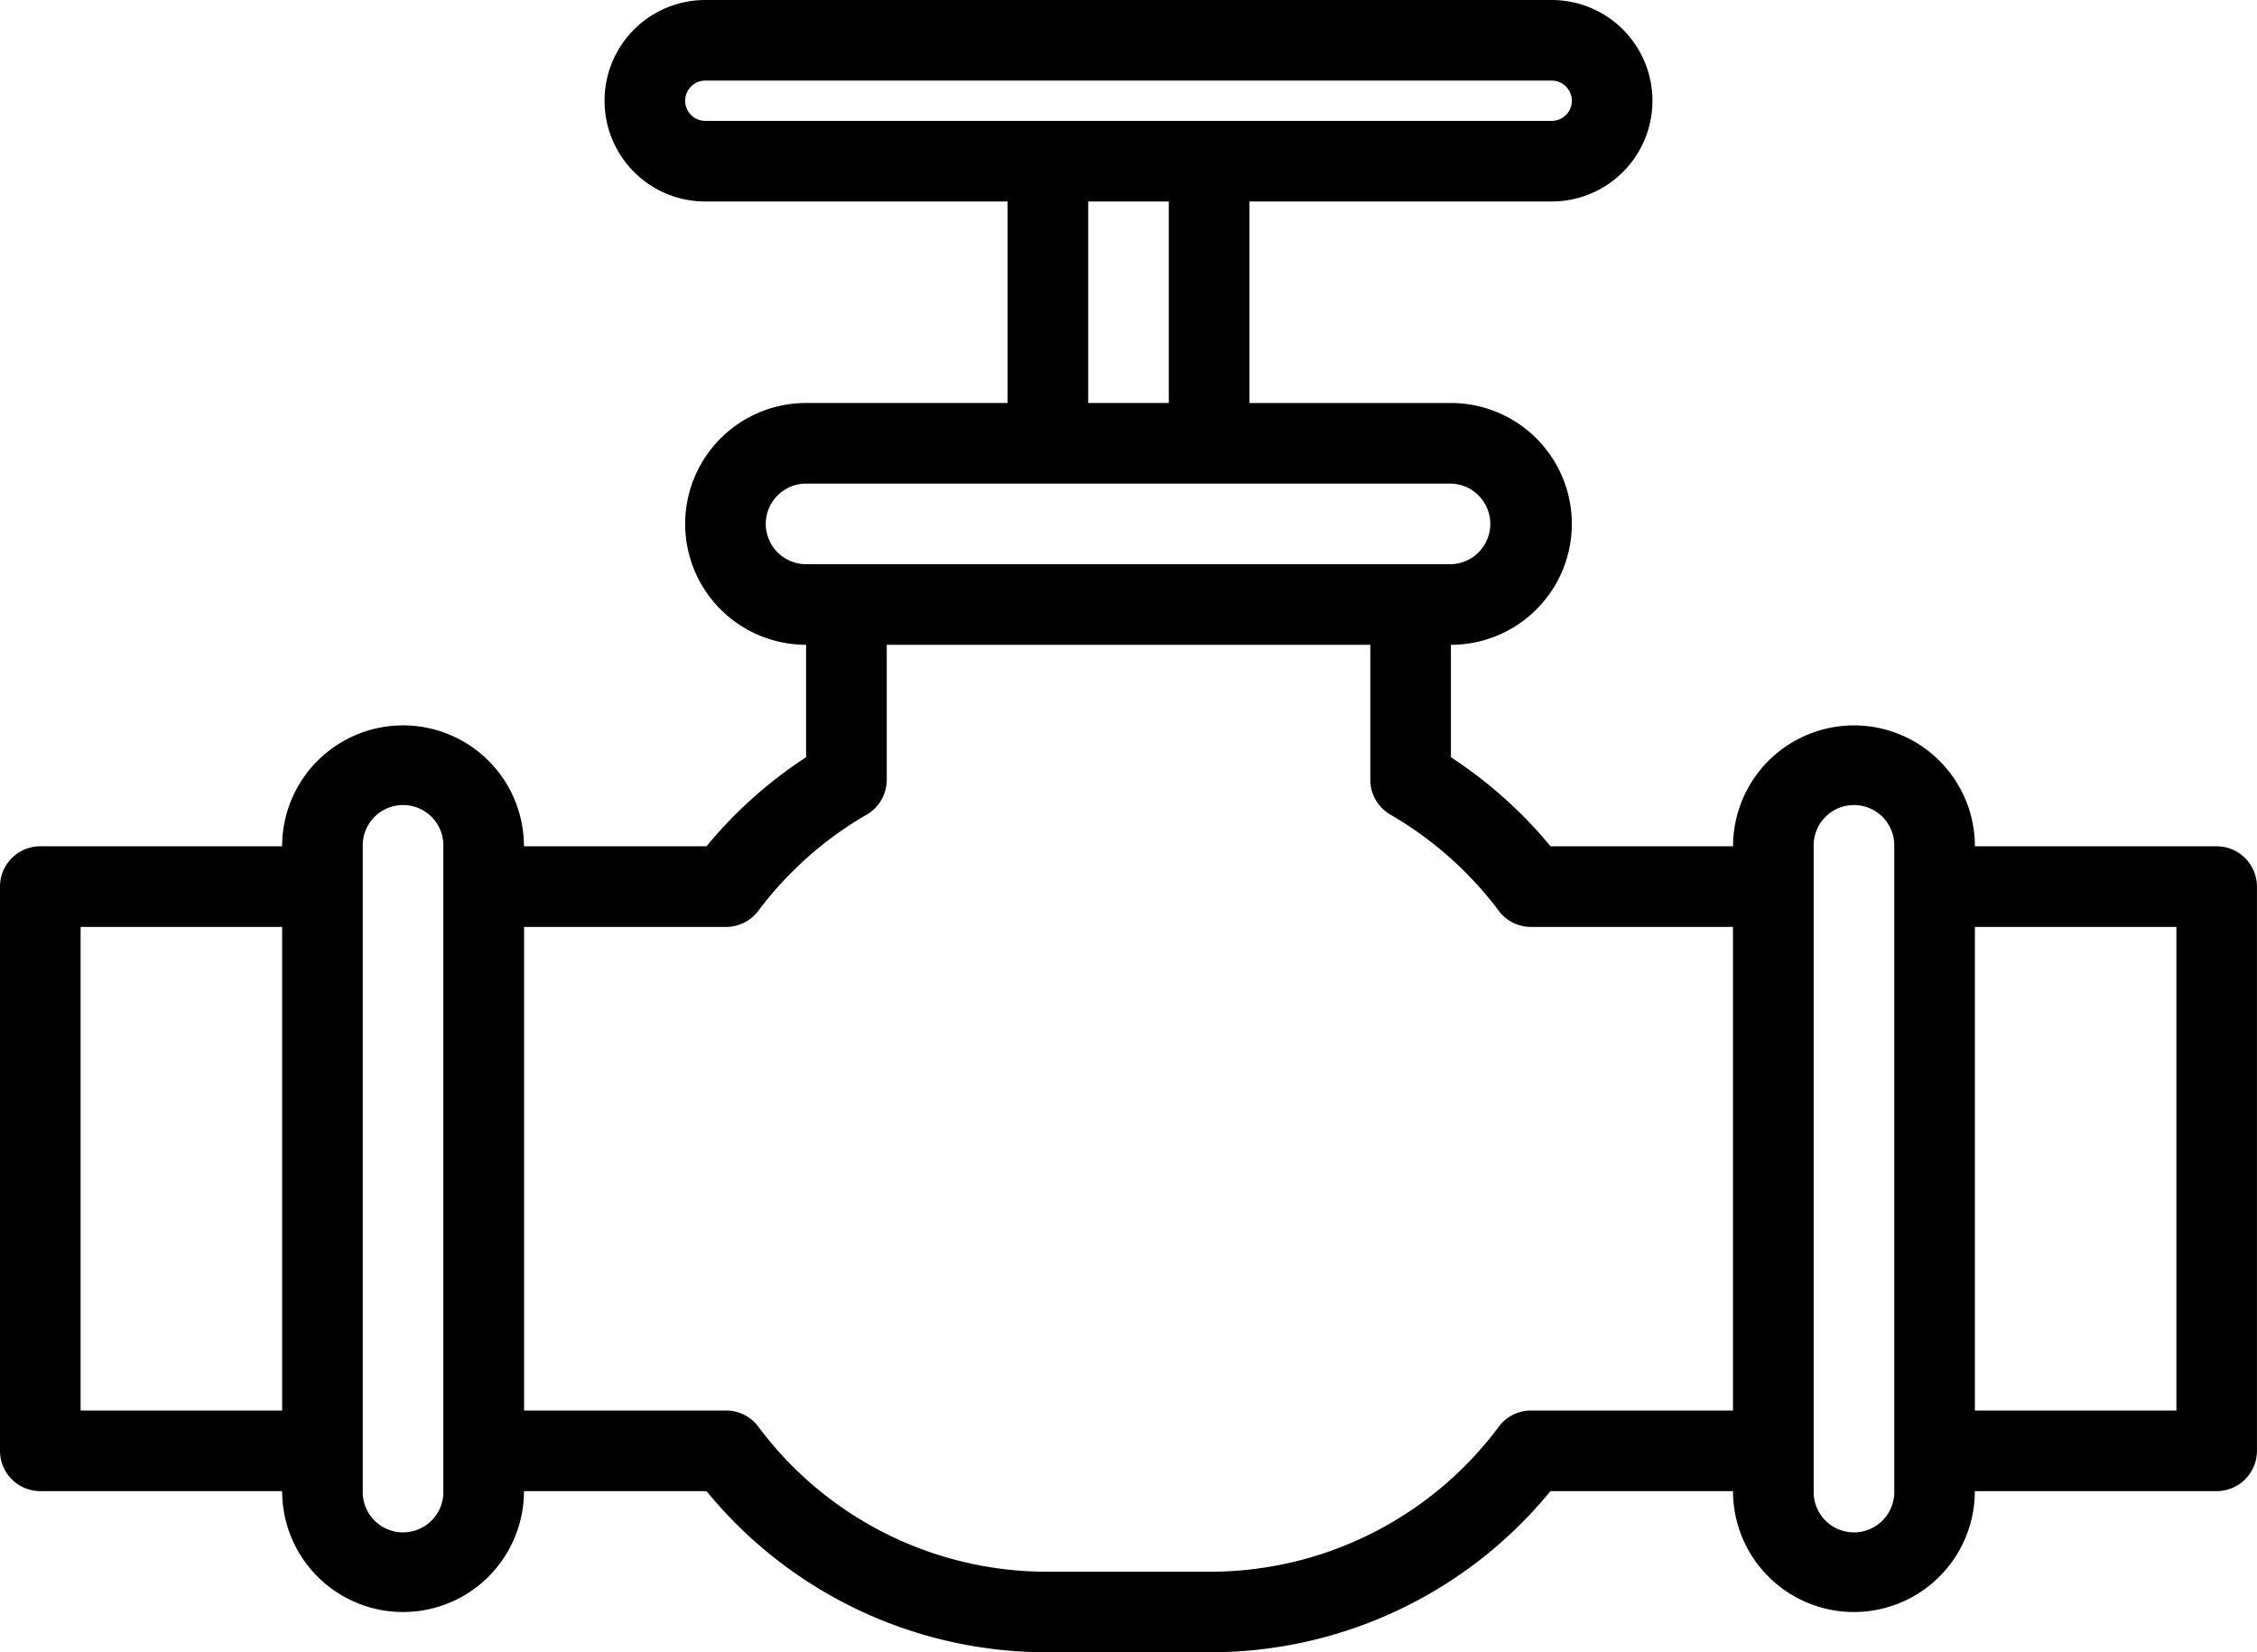
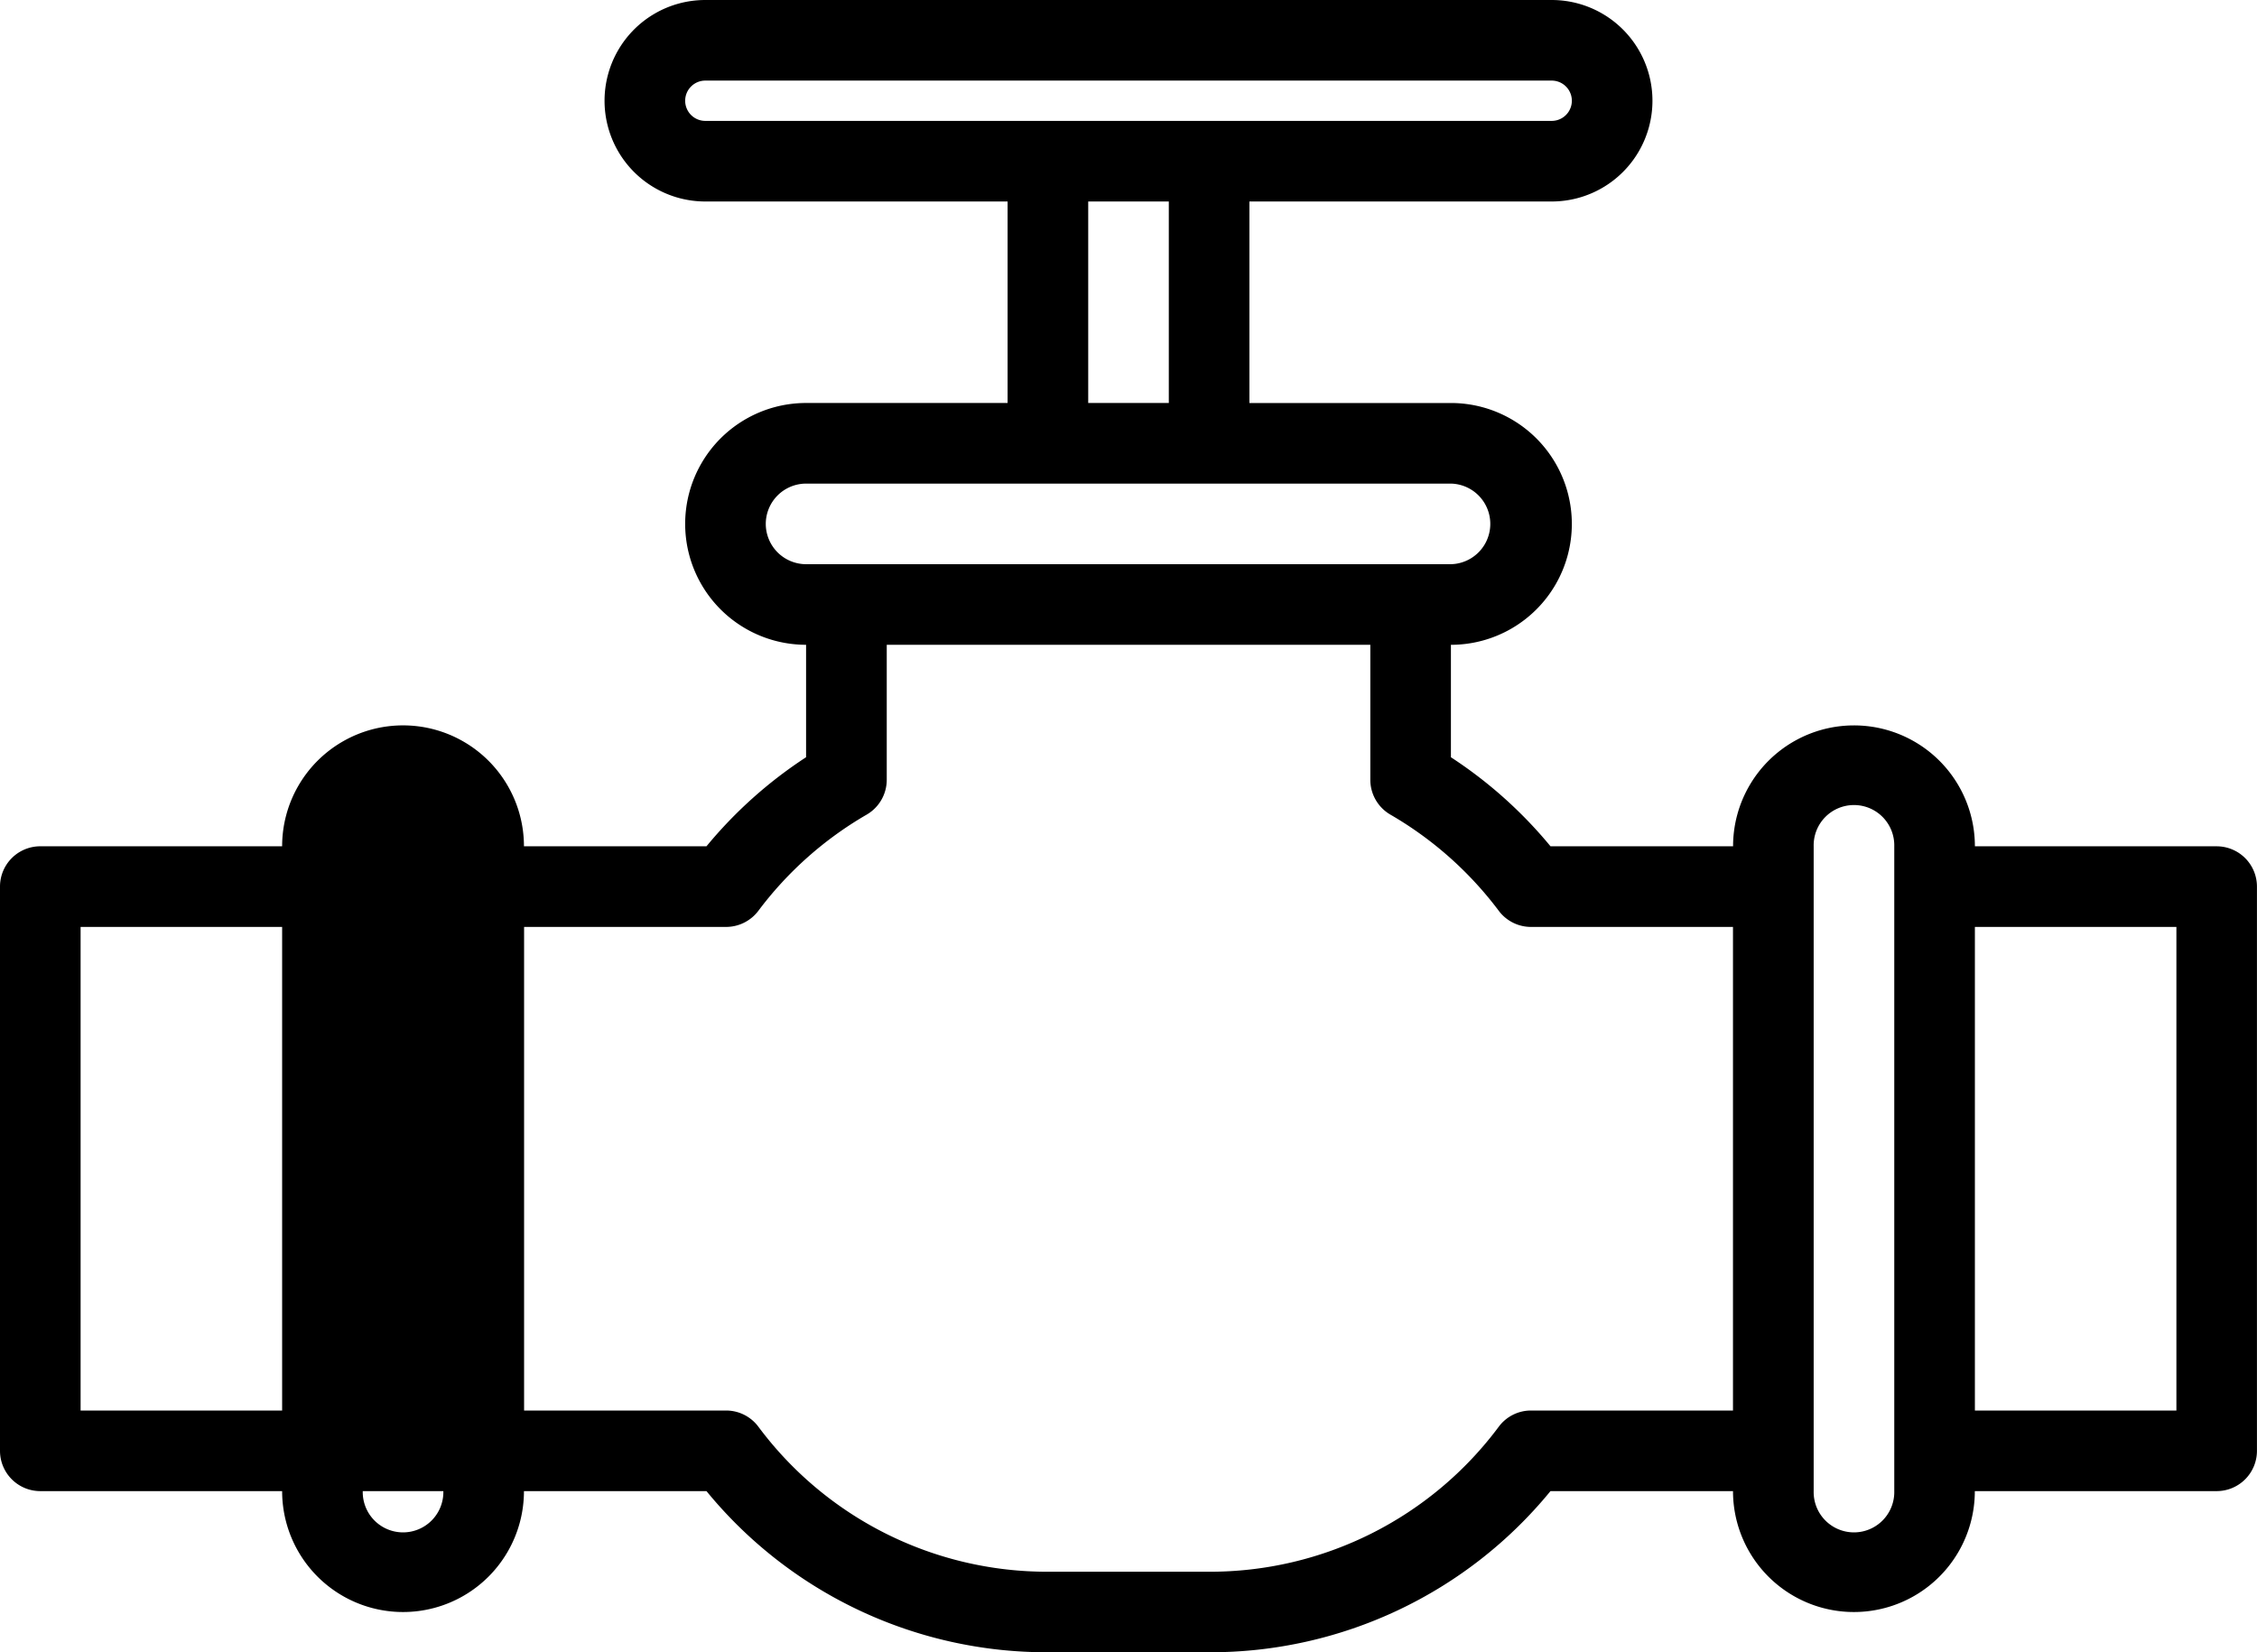
<svg xmlns="http://www.w3.org/2000/svg" width="99.438" height="72.803" viewBox="0 0 99.438 72.803">
-   <path id="Caminho_120" data-name="Caminho 120" d="M101.663,49.289H91.009a5.327,5.327,0,1,0-10.654,0H72.312a19.467,19.467,0,0,0-4.388-3.924V40.411a5.327,5.327,0,0,0,0-10.654H59.046V20.878H72.364a4.439,4.439,0,0,0,0-8.878H35.074a4.439,4.439,0,0,0,0,8.878H48.392v8.878H39.514a5.327,5.327,0,0,0,0,10.654v4.954a19.468,19.468,0,0,0-4.388,3.924H27.084a5.327,5.327,0,1,0-10.654,0H5.776A1.776,1.776,0,0,0,4,51.065v24.86A1.776,1.776,0,0,0,5.776,77.7H16.43a5.327,5.327,0,1,0,10.654,0h8.042a19.354,19.354,0,0,0,15.042,7.1h7.1a19.354,19.354,0,0,0,15.042-7.1h8.042a5.327,5.327,0,1,0,10.654,0h10.654a1.776,1.776,0,0,0,1.776-1.776V51.065A1.776,1.776,0,0,0,101.663,49.289ZM34.187,16.439a.888.888,0,0,1,.888-.888H72.364a.888.888,0,0,1,0,1.776H35.074A.888.888,0,0,1,34.187,16.439Zm17.757,4.439h3.551v8.878H51.944ZM37.738,35.084a1.779,1.779,0,0,1,1.776-1.776H67.925a1.776,1.776,0,0,1,0,3.551H39.514A1.779,1.779,0,0,1,37.738,35.084ZM7.551,74.149V52.841H16.43V74.149ZM23.533,77.7a1.776,1.776,0,1,1-3.551,0V49.289a1.776,1.776,0,1,1,3.551,0V77.7Zm47.919-3.551a1.766,1.766,0,0,0-1.417.709,15.862,15.862,0,0,1-12.764,6.394h-7.1a15.856,15.856,0,0,1-12.762-6.394,1.772,1.772,0,0,0-1.419-.709h-8.9V52.841h8.9a1.78,1.78,0,0,0,1.419-.707,15.936,15.936,0,0,1,4.773-4.24,1.774,1.774,0,0,0,.886-1.536V40.411H64.373v5.947a1.776,1.776,0,0,0,.886,1.536,15.982,15.982,0,0,1,4.775,4.239,1.771,1.771,0,0,0,1.417.708h8.9V74.149ZM87.457,77.7a1.776,1.776,0,1,1-3.551,0V49.289a1.776,1.776,0,1,1,3.551,0V77.7Zm12.43-3.551H91.009V52.841h8.878Z" transform="translate(-4 -12)" />
+   <path id="Caminho_120" data-name="Caminho 120" d="M101.663,49.289H91.009a5.327,5.327,0,1,0-10.654,0H72.312a19.467,19.467,0,0,0-4.388-3.924V40.411a5.327,5.327,0,0,0,0-10.654H59.046V20.878H72.364a4.439,4.439,0,0,0,0-8.878H35.074a4.439,4.439,0,0,0,0,8.878H48.392v8.878H39.514a5.327,5.327,0,0,0,0,10.654v4.954a19.468,19.468,0,0,0-4.388,3.924H27.084a5.327,5.327,0,1,0-10.654,0H5.776A1.776,1.776,0,0,0,4,51.065v24.86A1.776,1.776,0,0,0,5.776,77.7H16.43a5.327,5.327,0,1,0,10.654,0h8.042a19.354,19.354,0,0,0,15.042,7.1h7.1a19.354,19.354,0,0,0,15.042-7.1h8.042a5.327,5.327,0,1,0,10.654,0h10.654a1.776,1.776,0,0,0,1.776-1.776V51.065A1.776,1.776,0,0,0,101.663,49.289ZM34.187,16.439a.888.888,0,0,1,.888-.888H72.364a.888.888,0,0,1,0,1.776H35.074A.888.888,0,0,1,34.187,16.439Zm17.757,4.439h3.551v8.878H51.944ZM37.738,35.084a1.779,1.779,0,0,1,1.776-1.776H67.925a1.776,1.776,0,0,1,0,3.551H39.514A1.779,1.779,0,0,1,37.738,35.084ZM7.551,74.149V52.841H16.43V74.149ZM23.533,77.7a1.776,1.776,0,1,1-3.551,0V49.289V77.7Zm47.919-3.551a1.766,1.766,0,0,0-1.417.709,15.862,15.862,0,0,1-12.764,6.394h-7.1a15.856,15.856,0,0,1-12.762-6.394,1.772,1.772,0,0,0-1.419-.709h-8.9V52.841h8.9a1.78,1.78,0,0,0,1.419-.707,15.936,15.936,0,0,1,4.773-4.24,1.774,1.774,0,0,0,.886-1.536V40.411H64.373v5.947a1.776,1.776,0,0,0,.886,1.536,15.982,15.982,0,0,1,4.775,4.239,1.771,1.771,0,0,0,1.417.708h8.9V74.149ZM87.457,77.7a1.776,1.776,0,1,1-3.551,0V49.289a1.776,1.776,0,1,1,3.551,0V77.7Zm12.43-3.551H91.009V52.841h8.878Z" transform="translate(-4 -12)" />
</svg>